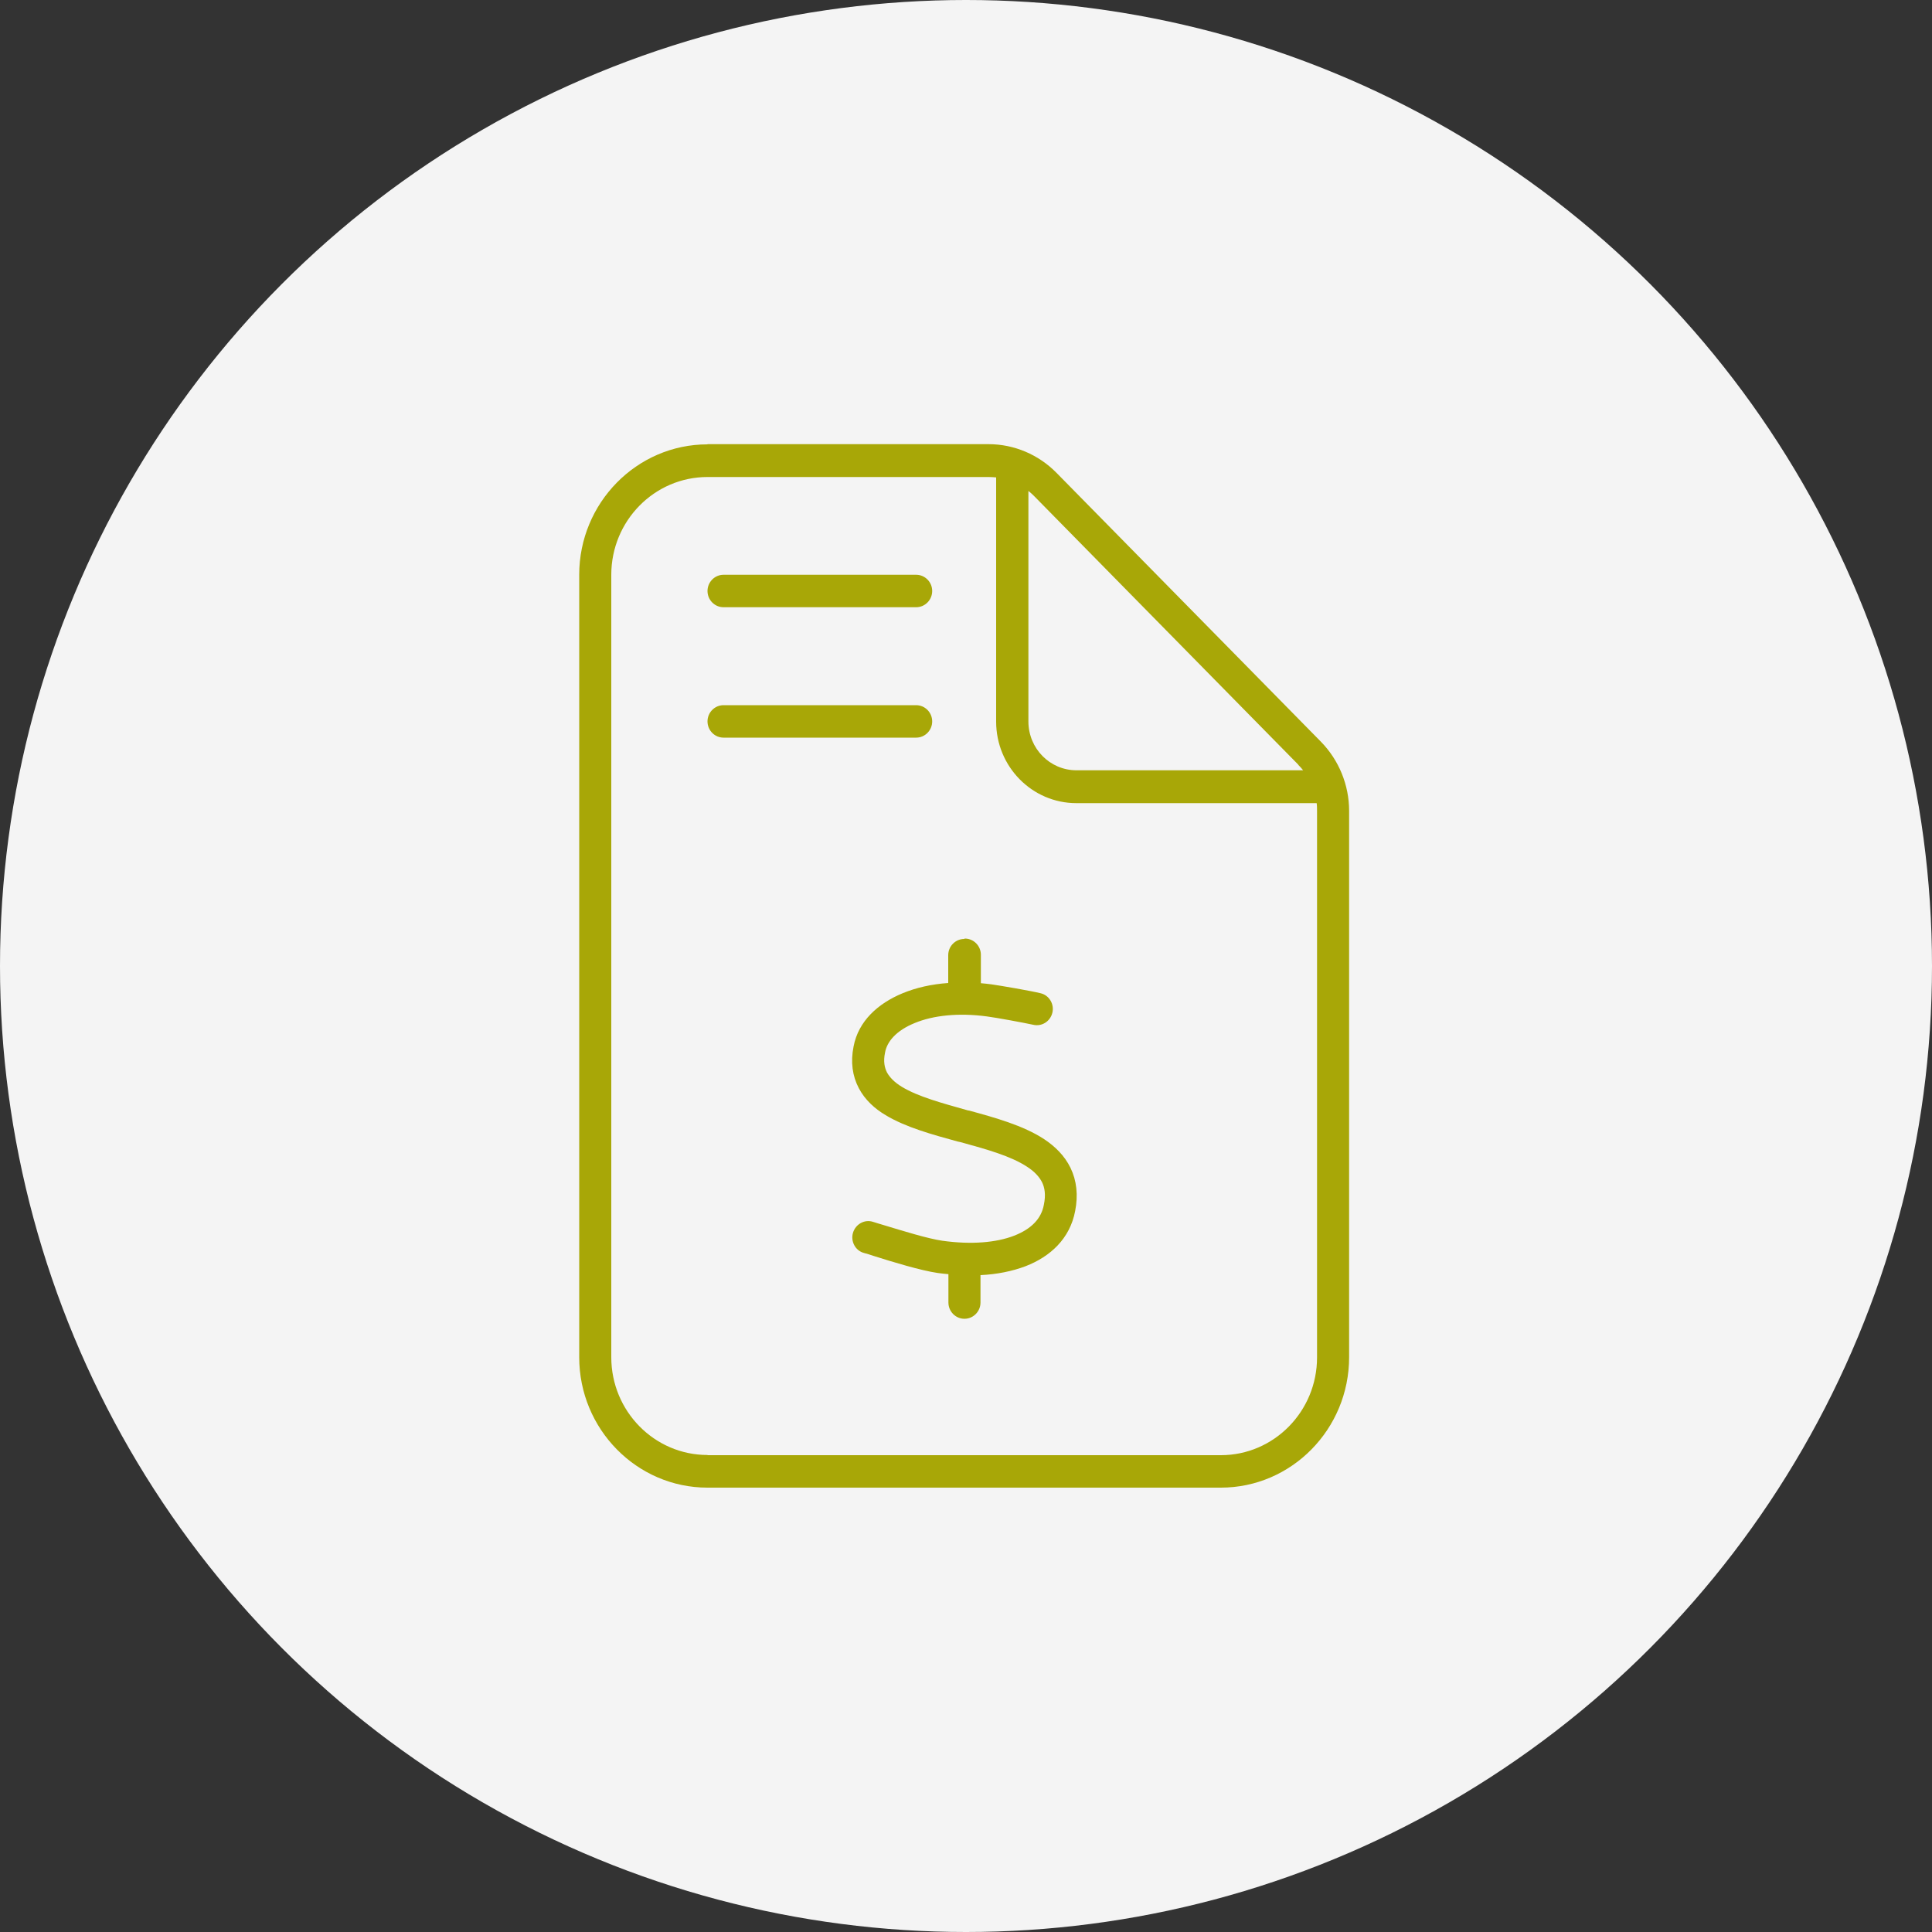
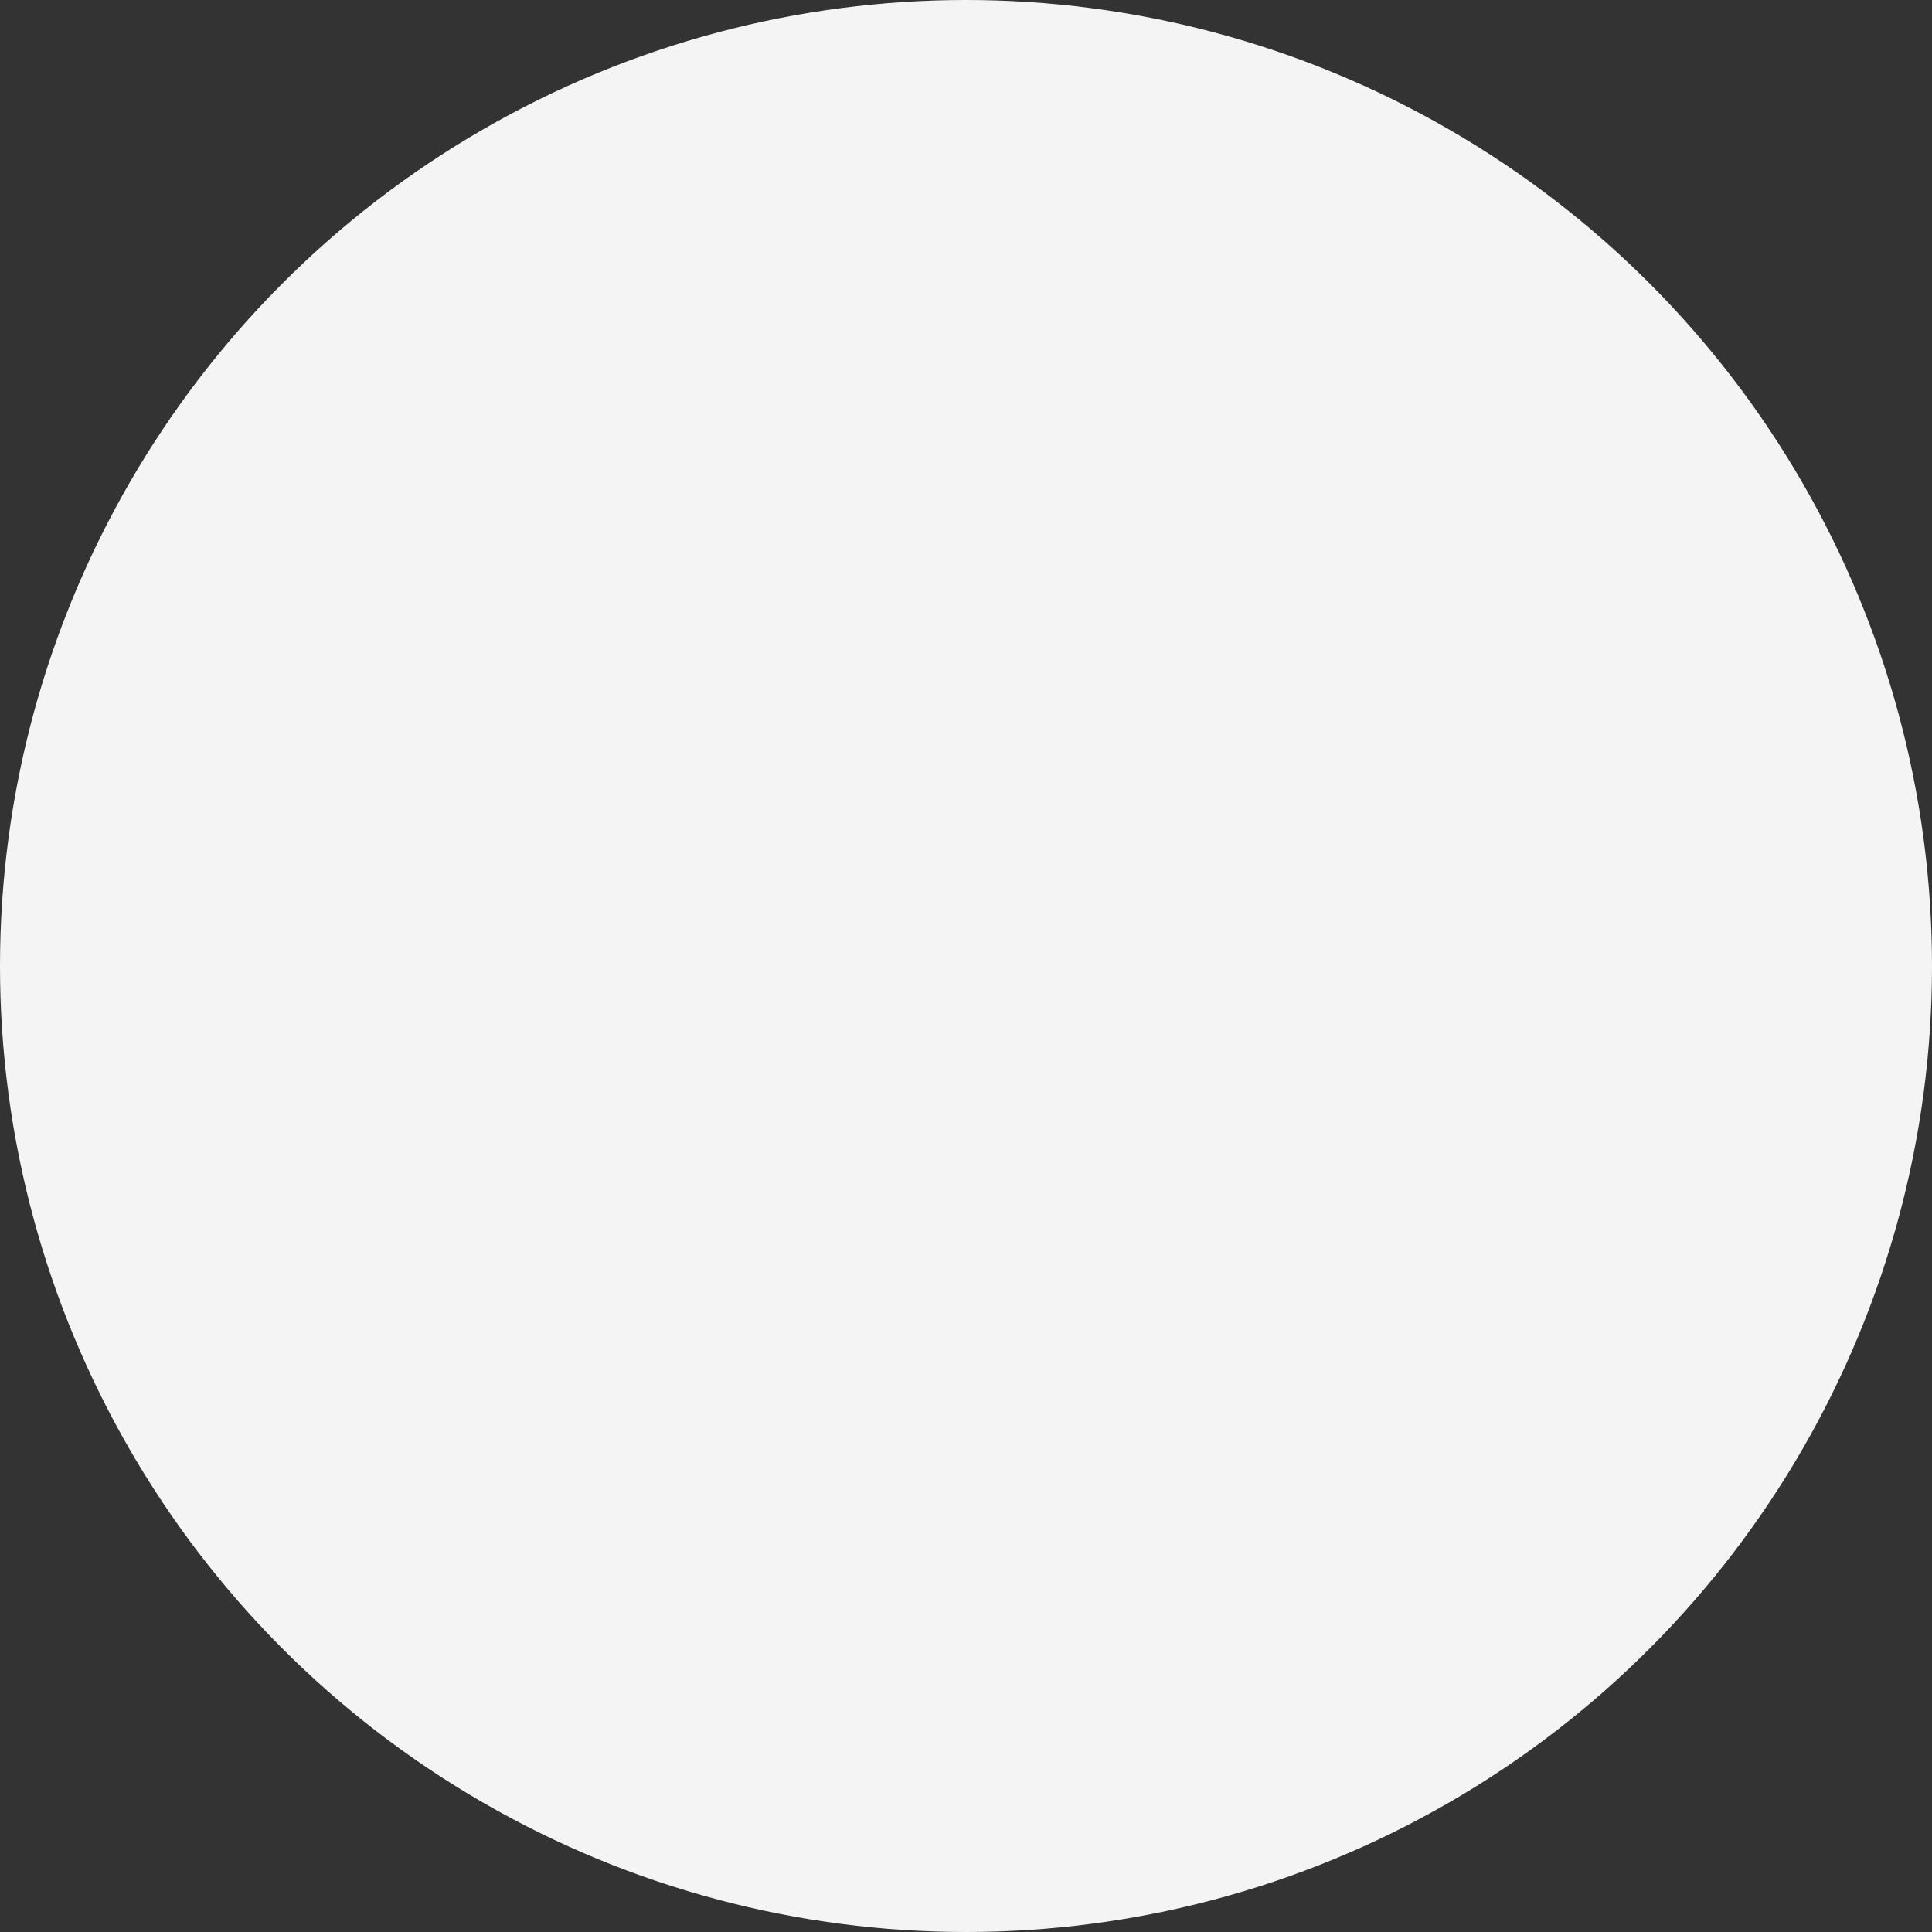
<svg xmlns="http://www.w3.org/2000/svg" id="Layer_1" data-name="Layer 1" viewBox="0 0 100 100">
  <rect x="0" y="0" width="100" height="100" fill="#333333" stroke="none" />
  <defs>
    <style>
      .cls-1 {
        fill: #a8a707;
      }

      .cls-2 {
        fill: #f4f4f4;
      }
    </style>
  </defs>
  <circle class="cls-2" cx="50" cy="50" r="50" />
-   <path class="cls-1" d="M36.62,75.31c-2.75,0-4.98-2.27-4.98-5.06V29.75c0-2.79,2.23-5.06,4.98-5.06h14.54c.13,0,.27.01.4.02v12.64c0,2.33,1.86,4.22,4.15,4.22h12.44c.02.14.02.27.02.41v28.28c0,2.79-2.23,5.06-4.98,5.06h-26.57ZM67.2,39.59c.09.09.18.19.25.28h-11.73c-1.38,0-2.49-1.13-2.49-2.53v-11.93c.1.08.2.17.28.25l13.69,13.92ZM36.62,23c-3.66,0-6.64,3.03-6.64,6.75v40.5c0,3.72,2.98,6.75,6.64,6.75h26.57c3.66,0,6.64-3.03,6.64-6.75v-28.28c0-1.34-.53-2.63-1.46-3.58l-13.68-13.91c-.93-.95-2.2-1.49-3.52-1.49h-14.55ZM36.62,30.59c0,.46.37.84.83.84h9.97c.46,0,.83-.38.83-.84s-.37-.84-.83-.84h-9.97c-.46,0-.83.38-.83.84ZM36.62,37.34c0,.46.37.84.83.84h9.97c.46,0,.83-.38.83-.84s-.37-.84-.83-.84h-9.97c-.46,0-.83.38-.83.84ZM49.91,48.6c-.46,0-.83.38-.83.84v1.44c-.86.06-1.66.24-2.36.53-1.26.52-2.29,1.43-2.54,2.76-.16.8-.06,1.52.27,2.15.32.61.83,1.07,1.39,1.4,1.04.63,2.44,1.01,3.71,1.36l.18.04c1.39.38,2.61.73,3.43,1.27.39.25.64.53.78.81.13.27.2.63.09,1.16-.13.7-.62,1.24-1.54,1.6-.93.36-2.22.47-3.72.26-.75-.11-2.01-.5-3-.8-.22-.06-.42-.13-.59-.18-.44-.14-.9.13-1.03.57s.12.92.56,1.04c.15.04.32.09.52.16.98.31,2.42.75,3.31.88h0c.19.02.37.05.55.06v1.47c0,.46.37.84.83.84s.83-.38.83-.84v-1.42c.85-.04,1.64-.2,2.33-.46,1.29-.5,2.3-1.43,2.57-2.86.16-.82.08-1.57-.24-2.23-.31-.64-.81-1.12-1.37-1.49-1.08-.71-2.57-1.12-3.89-1.48h-.03c-1.39-.39-2.6-.72-3.43-1.22-.4-.24-.64-.5-.78-.75-.12-.24-.2-.56-.1-1.03.1-.57.58-1.14,1.54-1.53.94-.39,2.25-.54,3.73-.34.48.06,1.93.33,2.39.43.45.11.89-.17,1-.62s-.17-.91-.61-1.01c-.53-.13-2.05-.39-2.54-.46-.19-.02-.37-.05-.55-.06v-1.47c0-.46-.37-.84-.83-.84h-.01Z" />
</svg>